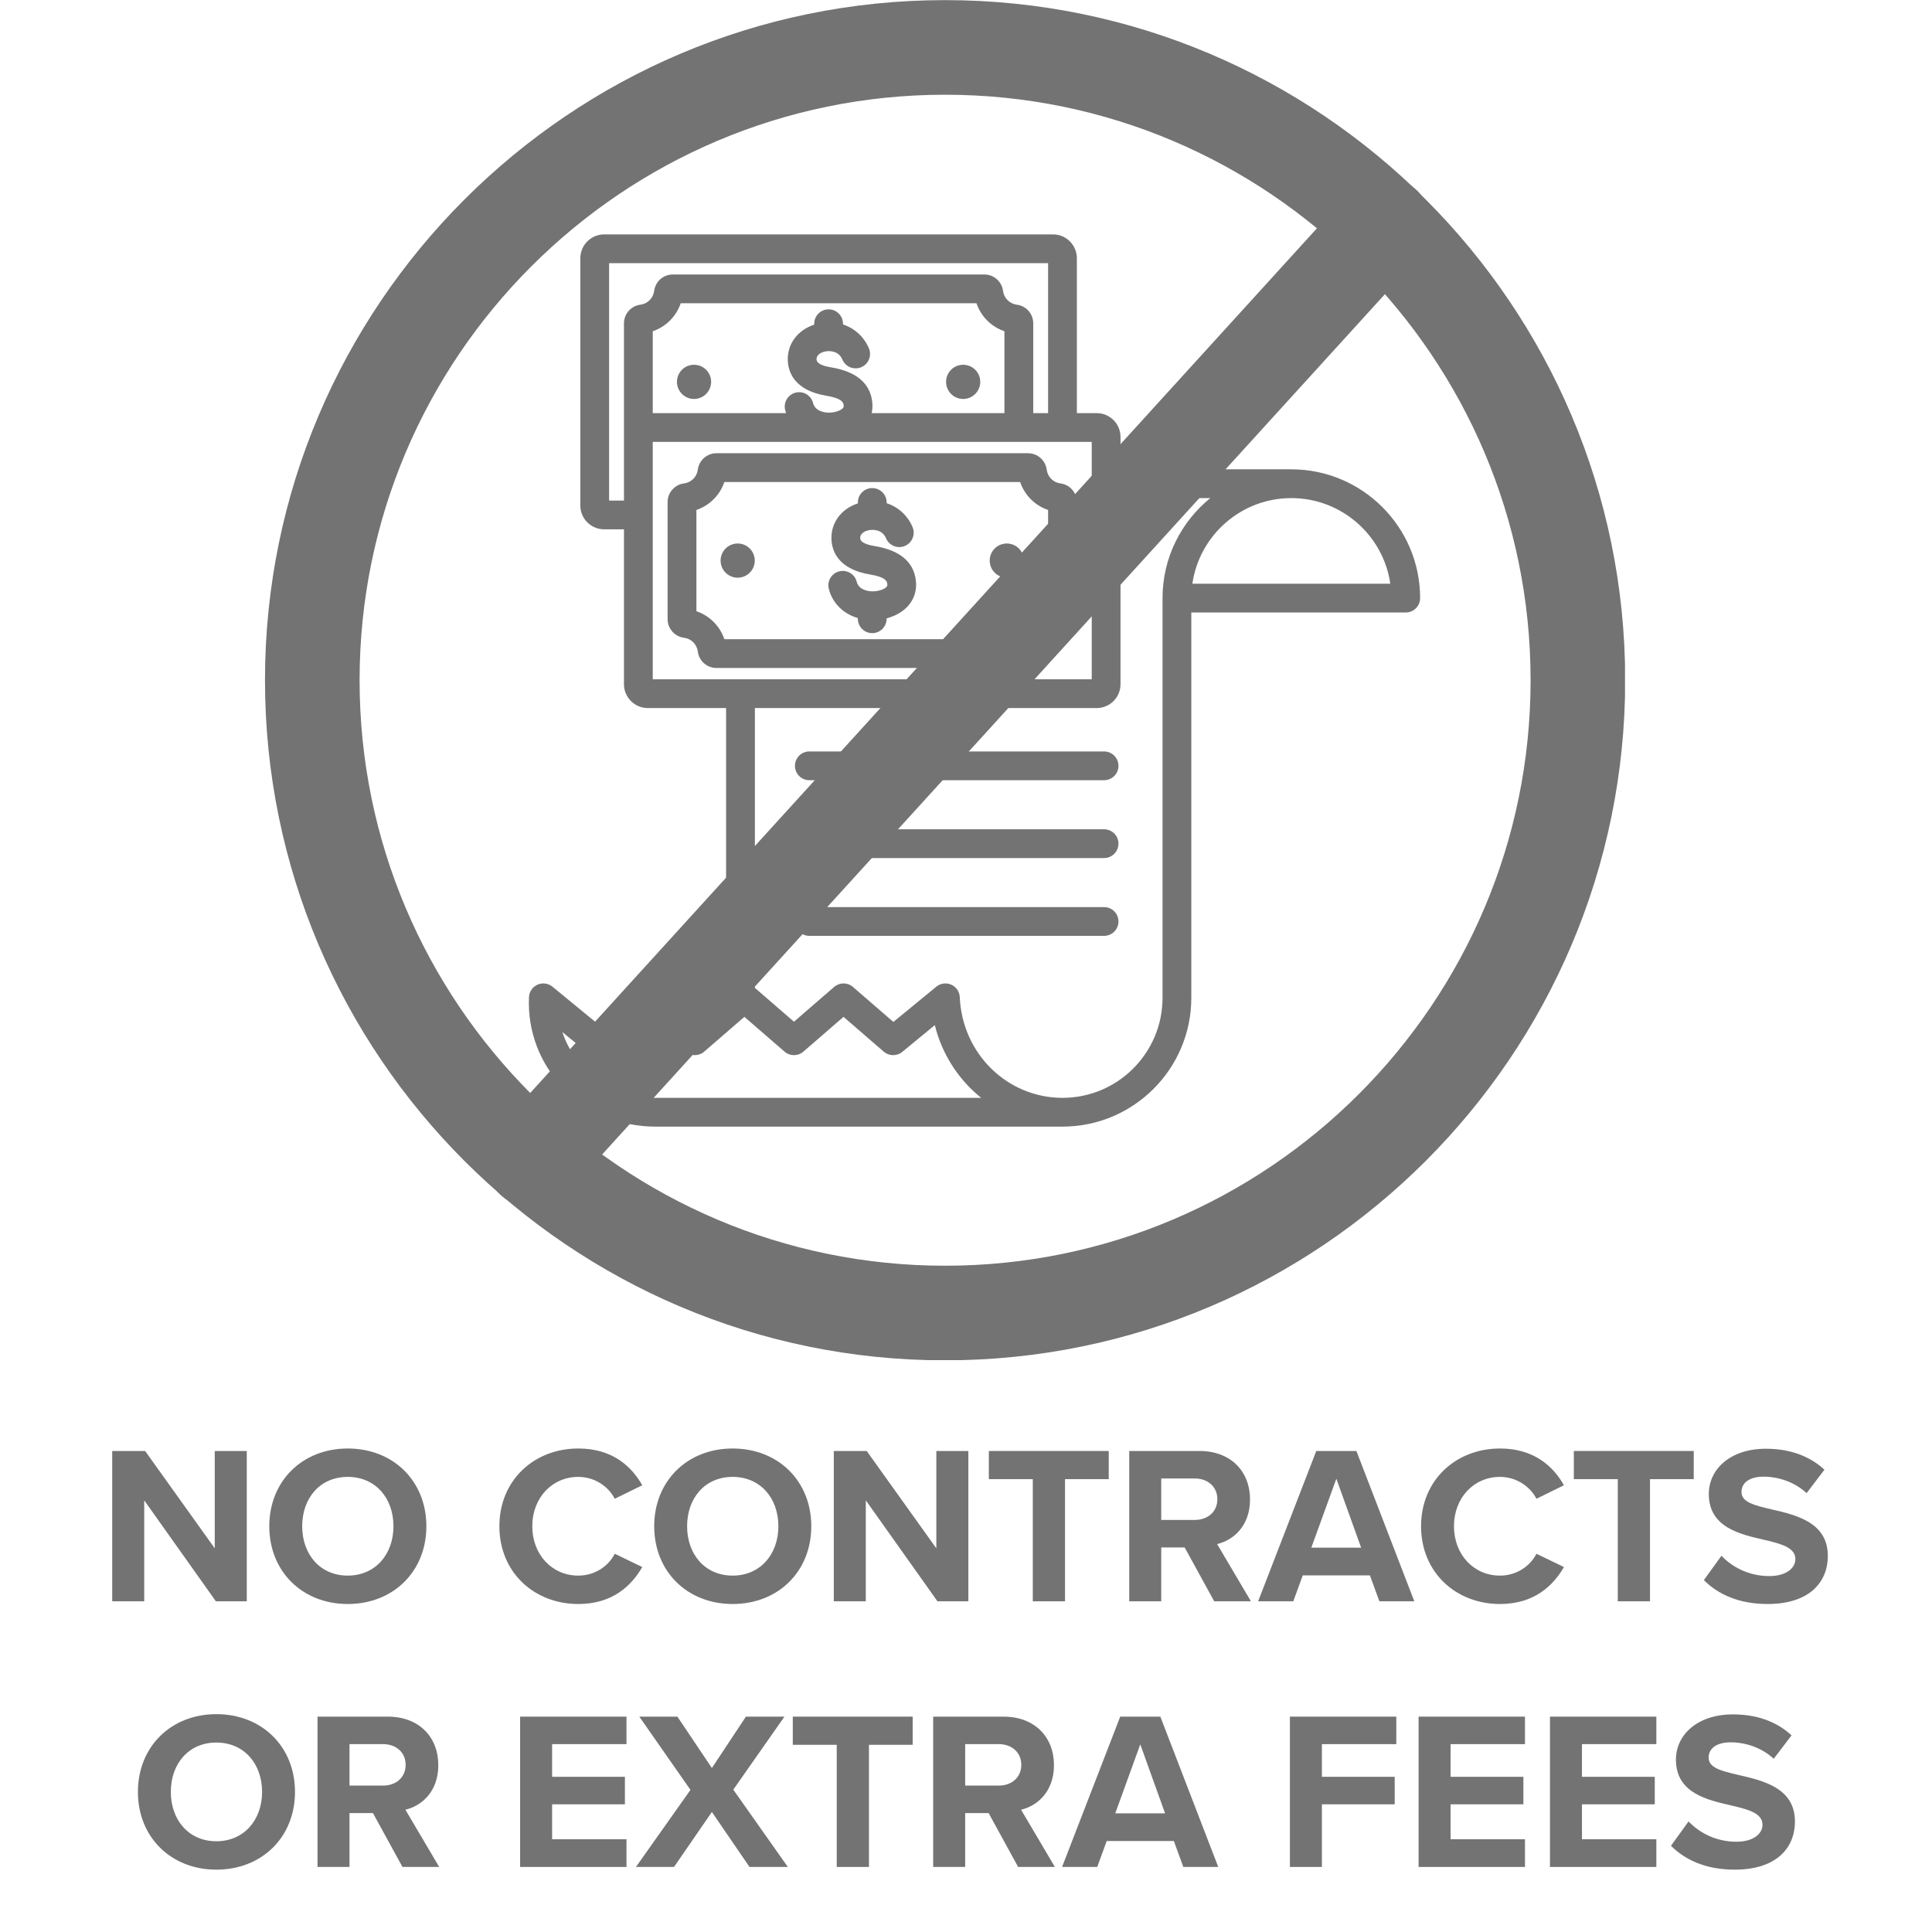
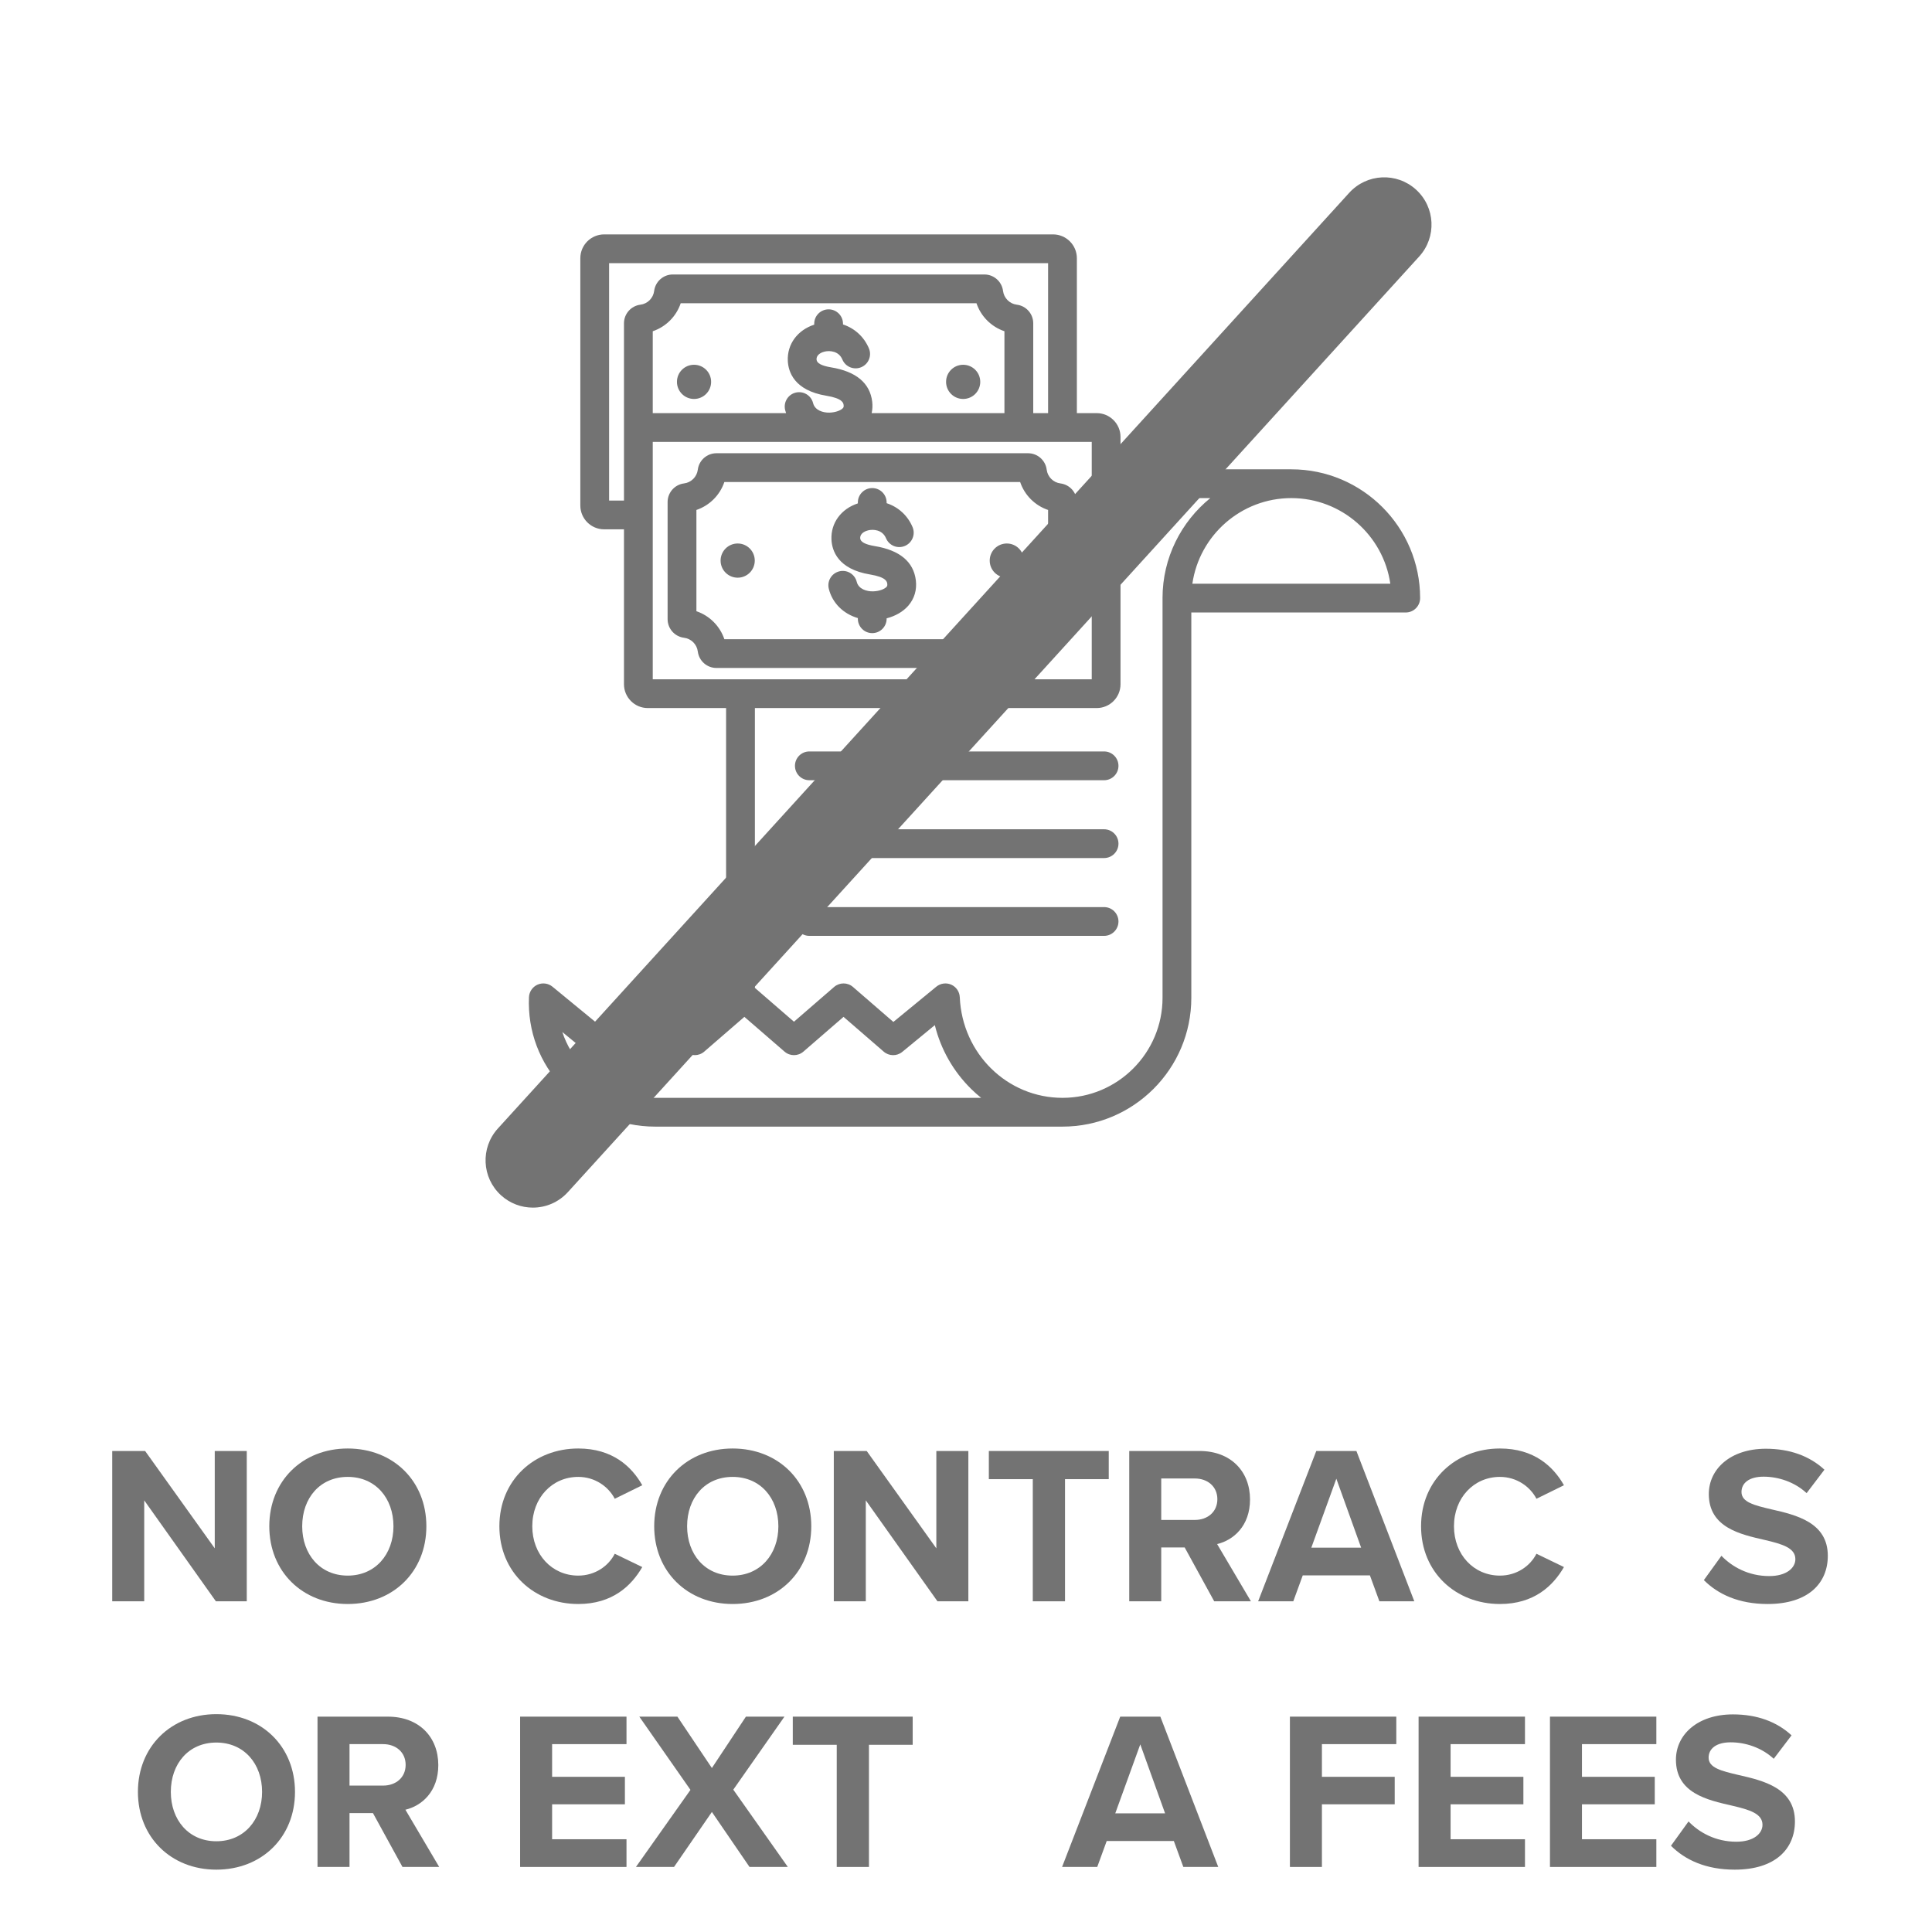
<svg xmlns="http://www.w3.org/2000/svg" width="500" zoomAndPan="magnify" viewBox="0 0 375 375" height="500" preserveAspectRatio="xMidYMid meet" version="1.0">
  <defs>
    <clipPath id="a38f8a3dfd">
-       <path d="M 51.41 0 L 315.41 0 L 315.41 264 L 51.41 264 Z M 51.41 0 " clip-rule="nonzero" />
-     </clipPath>
+       </clipPath>
    <clipPath id="108e3dcc51">
      <path d="M 102.383 45.461 L 275.633 45.461 L 275.633 218.711 L 102.383 218.711 Z M 102.383 45.461 " clip-rule="nonzero" />
    </clipPath>
  </defs>
  <rect x="-37.5" width="450" fill="#ffffff" y="-37.5" height="450" fill-opacity="1" />
  <rect x="-37.5" width="450" fill="#ffffff" y="-37.5" height="450" fill-opacity="1" />
  <g clip-path="url(#a38f8a3dfd)">
    <path fill="#737373" d="M 183.441 18.387 C 120.777 18.387 69.797 69.367 69.797 132.031 C 69.797 194.695 120.777 245.676 183.441 245.676 C 246.102 245.676 297.086 194.695 297.086 132.031 C 297.086 69.367 246.102 18.387 183.441 18.387 Z M 183.441 264.039 C 110.652 264.039 51.434 204.82 51.434 132.031 C 51.434 59.238 110.652 0.023 183.441 0.023 C 256.227 0.023 315.449 59.238 315.449 132.031 C 315.449 204.82 256.227 264.039 183.441 264.039 " fill-opacity="1" fill-rule="nonzero" />
  </g>
  <path fill="#737373" d="M 103.426 234.398 C 101.223 234.398 99.012 233.609 97.25 232.008 C 93.496 228.594 93.227 222.789 96.637 219.039 L 261.883 37.422 C 265.297 33.672 271.102 33.395 274.855 36.809 C 278.605 40.223 278.879 46.027 275.469 49.781 L 110.219 231.395 C 108.406 233.387 105.922 234.398 103.426 234.398 " fill-opacity="1" fill-rule="nonzero" />
  <g clip-path="url(#108e3dcc51)">
    <path fill="#737373" d="M 183.633 74.117 C 183.633 72.285 185.117 70.801 186.949 70.801 C 188.781 70.801 190.266 72.285 190.266 74.117 C 190.266 75.949 188.781 77.438 186.949 77.438 C 185.117 77.438 183.633 75.953 183.633 74.117 Z M 134.711 70.801 C 132.879 70.801 131.395 72.285 131.395 74.117 C 131.395 75.949 132.879 77.438 134.711 77.438 C 136.543 77.438 138.027 75.949 138.027 74.117 C 138.031 72.285 136.543 70.801 134.711 70.801 Z M 209.02 97.441 L 209.02 120.18 C 209.02 122.012 207.648 123.562 205.832 123.789 C 204.434 123.965 203.336 125.066 203.16 126.465 C 202.93 128.281 201.379 129.652 199.547 129.652 L 139.055 129.652 C 137.227 129.652 135.672 128.281 135.445 126.465 C 135.27 125.066 134.168 123.965 132.77 123.789 C 130.953 123.562 129.582 122.012 129.582 120.18 L 129.582 97.445 C 129.582 95.613 130.953 94.059 132.77 93.832 C 134.168 93.656 135.27 92.555 135.445 91.156 C 135.672 89.34 137.227 87.973 139.055 87.973 L 199.547 87.973 C 201.379 87.973 202.93 89.34 203.16 91.156 C 203.336 92.555 204.434 93.656 205.832 93.832 C 207.648 94.059 209.02 95.613 209.02 97.441 Z M 203.434 98.984 C 200.879 98.121 198.871 96.109 198.008 93.559 L 140.598 93.559 C 139.734 96.109 137.723 98.121 135.172 98.984 L 135.172 118.637 C 137.723 119.5 139.734 121.512 140.598 124.066 L 198.008 124.066 C 198.871 121.512 200.879 119.5 203.434 118.637 Z M 195.422 105.492 C 193.59 105.492 192.102 106.98 192.102 108.812 C 192.102 110.645 193.59 112.129 195.422 112.129 C 197.254 112.129 198.738 110.645 198.738 108.812 C 198.738 106.98 197.254 105.492 195.422 105.492 Z M 143.184 105.492 C 141.352 105.492 139.867 106.98 139.867 108.812 C 139.867 110.645 141.352 112.129 143.184 112.129 C 145.016 112.129 146.5 110.645 146.5 108.812 C 146.5 106.98 145.016 105.492 143.184 105.492 Z M 169.77 105.992 C 167.945 105.691 167 105.184 166.965 104.48 C 166.914 103.387 168.18 103.016 168.566 102.926 C 169.504 102.715 171.273 102.801 171.977 104.477 C 172.574 105.898 174.211 106.566 175.633 105.969 C 177.055 105.371 177.727 103.734 177.129 102.312 C 176.168 100.027 174.324 98.395 172.094 97.668 L 172.094 97.527 C 172.094 95.984 170.844 94.734 169.301 94.734 C 167.758 94.734 166.508 95.984 166.508 97.527 L 166.508 97.707 C 163.258 98.77 161.23 101.512 161.387 104.75 C 161.488 106.832 162.594 110.473 168.867 111.504 C 172.062 112.027 172.172 112.934 172.219 113.32 C 172.262 113.664 172.18 113.789 172.086 113.898 C 171.727 114.316 170.711 114.75 169.469 114.781 C 168.223 114.812 166.645 114.344 166.293 112.934 C 165.918 111.438 164.402 110.523 162.906 110.898 C 161.41 111.27 160.496 112.785 160.871 114.285 C 161.566 117.074 163.695 119.141 166.508 119.969 L 166.508 120.098 C 166.508 121.637 167.758 122.891 169.301 122.891 C 170.844 122.891 172.094 121.637 172.094 120.098 L 172.094 120.02 C 173.812 119.574 175.305 118.715 176.309 117.555 C 177.484 116.191 177.988 114.496 177.766 112.648 C 177.324 109.031 174.637 106.789 169.77 105.992 Z M 275.645 116.09 C 275.645 117.633 274.395 118.883 272.852 118.883 L 231.234 118.883 L 231.234 193.676 C 231.234 207.461 220.02 218.676 206.234 218.676 L 127.145 218.676 C 120.41 218.676 113.902 215.918 109.293 211.109 C 104.742 206.359 102.391 200.125 102.672 193.559 C 102.719 192.5 103.355 191.559 104.324 191.125 C 105.293 190.695 106.418 190.848 107.238 191.52 L 115.566 198.359 L 123.406 191.566 C 124.457 190.656 126.016 190.656 127.066 191.566 L 134.859 198.316 L 140.934 193.055 L 140.934 137.434 L 125.734 137.434 C 123.188 137.434 121.113 135.359 121.113 132.812 L 121.113 102.742 L 117.266 102.742 C 114.715 102.742 112.641 100.668 112.641 98.117 L 112.641 50.121 C 112.641 47.57 114.715 45.496 117.266 45.496 L 204.395 45.496 C 206.945 45.496 209.02 47.57 209.02 50.121 L 209.02 80.188 L 212.867 80.188 C 215.418 80.188 217.492 82.262 217.492 84.812 L 217.492 91.094 L 250.645 91.094 C 264.43 91.094 275.645 102.309 275.645 116.09 Z M 121.113 97.156 L 121.113 62.75 C 121.113 60.918 122.484 59.367 124.301 59.141 C 125.699 58.965 126.797 57.863 126.973 56.465 C 127.203 54.648 128.754 53.277 130.586 53.277 L 191.074 53.277 C 192.906 53.277 194.457 54.648 194.688 56.465 C 194.863 57.863 195.965 58.965 197.363 59.141 C 199.18 59.367 200.551 60.918 200.551 62.75 L 200.551 80.188 L 203.434 80.188 L 203.434 51.082 L 118.227 51.082 L 118.227 97.156 Z M 169.188 80.188 L 194.961 80.188 L 194.961 64.293 C 192.41 63.426 190.398 61.418 189.535 58.863 L 132.125 58.863 C 131.262 61.418 129.254 63.43 126.699 64.293 L 126.699 80.188 L 152.578 80.188 C 152.512 79.992 152.449 79.797 152.398 79.594 C 152.027 78.094 152.938 76.578 154.434 76.207 C 155.93 75.832 157.445 76.742 157.82 78.242 C 158.172 79.652 159.75 80.121 160.996 80.09 C 162.238 80.059 163.254 79.625 163.613 79.207 C 163.707 79.098 163.789 78.973 163.746 78.629 C 163.699 78.242 163.59 77.336 160.395 76.812 C 154.121 75.781 153.016 72.141 152.914 70.059 C 152.758 66.82 154.785 64.078 158.039 63.016 L 158.039 62.836 C 158.039 61.293 159.289 60.043 160.832 60.043 C 162.375 60.043 163.625 61.293 163.625 62.836 L 163.625 62.977 C 165.852 63.707 167.695 65.336 168.656 67.621 C 169.254 69.043 168.586 70.68 167.16 71.277 C 165.742 71.875 164.102 71.207 163.504 69.785 C 162.805 68.109 161.031 68.023 160.098 68.234 C 159.707 68.324 158.441 68.695 158.492 69.789 C 158.527 70.492 159.473 71 161.297 71.301 C 166.164 72.098 168.852 74.34 169.293 77.957 C 169.387 78.734 169.344 79.48 169.188 80.188 Z M 126.699 131.848 L 211.906 131.848 L 211.906 85.773 L 126.699 85.773 Z M 190.438 213.09 C 189.77 212.551 189.125 211.98 188.508 211.371 C 185.02 207.938 182.602 203.656 181.449 198.977 L 175.129 204.172 C 174.078 205.035 172.555 205.016 171.527 204.121 L 163.73 197.371 L 155.938 204.121 C 154.887 205.031 153.328 205.031 152.281 204.121 L 144.484 197.371 L 136.688 204.121 C 135.641 205.031 134.082 205.031 133.031 204.121 L 125.234 197.371 L 117.441 204.121 C 116.41 205.016 114.891 205.031 113.84 204.172 L 109.148 200.316 C 109.988 202.875 111.402 205.23 113.328 207.242 C 116.941 211.012 121.848 213.09 127.145 213.09 Z M 225.645 116.09 C 225.645 108.262 229.266 101.266 234.918 96.68 L 217.492 96.68 L 217.492 132.809 C 217.492 135.359 215.418 137.434 212.867 137.434 L 146.523 137.434 L 146.523 191.746 L 154.109 198.316 L 161.902 191.566 C 162.953 190.656 164.512 190.656 165.559 191.566 L 173.402 198.359 L 181.73 191.52 C 182.551 190.848 183.676 190.695 184.645 191.125 C 185.609 191.559 186.25 192.5 186.293 193.559 C 186.762 204.512 195.52 213.09 206.234 213.09 C 216.938 213.09 225.648 204.383 225.648 193.676 L 225.648 116.09 Z M 269.859 113.297 C 268.5 103.914 260.402 96.68 250.645 96.68 C 240.891 96.68 232.797 103.914 231.438 113.297 Z M 214.301 145.855 L 157.094 145.855 C 155.551 145.855 154.301 147.105 154.301 148.648 C 154.301 150.191 155.551 151.441 157.094 151.441 L 214.301 151.441 C 215.844 151.441 217.094 150.191 217.094 148.648 C 217.094 147.105 215.844 145.855 214.301 145.855 Z M 214.301 176.066 L 157.094 176.066 C 155.551 176.066 154.301 177.316 154.301 178.859 C 154.301 180.402 155.551 181.652 157.094 181.652 L 214.301 181.652 C 215.844 181.652 217.094 180.402 217.094 178.859 C 217.094 177.316 215.844 176.066 214.301 176.066 Z M 214.301 160.961 L 157.094 160.961 C 155.551 160.961 154.301 162.211 154.301 163.754 C 154.301 165.297 155.551 166.547 157.094 166.547 L 214.301 166.547 C 215.844 166.547 217.094 165.297 217.094 163.754 C 217.094 162.211 215.844 160.961 214.301 160.961 Z M 214.301 160.961 " fill-opacity="1" fill-rule="nonzero" />
  </g>
  <path fill="#737373" d="M 47.898 310.812 L 47.898 281.637 L 41.684 281.637 L 41.684 300.531 L 28.168 281.637 L 21.781 281.637 L 21.781 310.812 L 27.992 310.812 L 27.992 291.215 L 41.902 310.812 Z M 47.898 310.812 " fill-opacity="1" fill-rule="nonzero" />
  <path fill="#737373" d="M 52.27 296.246 C 52.27 305.039 58.699 311.336 67.492 311.336 C 76.328 311.336 82.758 305.039 82.758 296.246 C 82.758 287.453 76.328 281.152 67.492 281.152 C 58.699 281.152 52.27 287.453 52.27 296.246 Z M 76.371 296.246 C 76.371 301.672 72.871 305.824 67.492 305.824 C 62.109 305.824 58.656 301.672 58.656 296.246 C 58.656 290.777 62.109 286.664 67.492 286.664 C 72.871 286.664 76.371 290.777 76.371 296.246 Z M 76.371 296.246 " fill-opacity="1" fill-rule="nonzero" />
  <path fill="#737373" d="M 112.238 311.336 C 118.887 311.336 122.562 307.793 124.664 304.164 L 119.324 301.582 C 118.102 303.988 115.477 305.824 112.238 305.824 C 107.164 305.824 103.316 301.758 103.316 296.246 C 103.316 290.734 107.164 286.664 112.238 286.664 C 115.477 286.664 118.102 288.547 119.324 290.91 L 124.664 288.285 C 122.605 284.652 118.887 281.152 112.238 281.152 C 103.707 281.152 96.93 287.277 96.93 296.246 C 96.93 305.215 103.707 311.336 112.238 311.336 Z M 112.238 311.336 " fill-opacity="1" fill-rule="nonzero" />
  <path fill="#737373" d="M 126.98 296.246 C 126.98 305.039 133.41 311.336 142.203 311.336 C 151.039 311.336 157.469 305.039 157.469 296.246 C 157.469 287.453 151.039 281.152 142.203 281.152 C 133.41 281.152 126.98 287.453 126.98 296.246 Z M 151.082 296.246 C 151.082 301.672 147.582 305.824 142.203 305.824 C 136.82 305.824 133.367 301.672 133.367 296.246 C 133.367 290.777 136.82 286.664 142.203 286.664 C 147.582 286.664 151.082 290.777 151.082 296.246 Z M 151.082 296.246 " fill-opacity="1" fill-rule="nonzero" />
  <path fill="#737373" d="M 187.957 310.812 L 187.957 281.637 L 181.742 281.637 L 181.742 300.531 L 168.227 281.637 L 161.84 281.637 L 161.84 310.812 L 168.051 310.812 L 168.051 291.215 L 181.961 310.812 Z M 187.957 310.812 " fill-opacity="1" fill-rule="nonzero" />
  <path fill="#737373" d="M 206.719 310.812 L 206.719 287.102 L 215.207 287.102 L 215.207 281.637 L 191.934 281.637 L 191.934 287.102 L 200.465 287.102 L 200.465 310.812 Z M 206.719 310.812 " fill-opacity="1" fill-rule="nonzero" />
  <path fill="#737373" d="M 242.805 310.812 L 236.242 299.703 C 239.395 298.957 242.629 296.203 242.629 291.039 C 242.629 285.617 238.914 281.637 232.832 281.637 L 219.184 281.637 L 219.184 310.812 L 225.395 310.812 L 225.395 300.359 L 229.945 300.359 L 235.676 310.812 Z M 236.289 290.996 C 236.289 293.445 234.406 295.02 231.914 295.02 L 225.395 295.02 L 225.395 286.973 L 231.914 286.973 C 234.406 286.973 236.289 288.547 236.289 290.996 Z M 236.289 290.996 " fill-opacity="1" fill-rule="nonzero" />
  <path fill="#737373" d="M 274.516 310.812 L 263.277 281.637 L 255.488 281.637 L 244.203 310.812 L 251.027 310.812 L 252.863 305.781 L 265.898 305.781 L 267.738 310.812 Z M 264.195 300.402 L 254.527 300.402 L 259.383 287.016 Z M 264.195 300.402 " fill-opacity="1" fill-rule="nonzero" />
  <path fill="#737373" d="M 291.137 311.336 C 297.785 311.336 301.461 307.793 303.562 304.164 L 298.223 301.582 C 297 303.988 294.375 305.824 291.137 305.824 C 286.062 305.824 282.215 301.758 282.215 296.246 C 282.215 290.734 286.062 286.664 291.137 286.664 C 294.375 286.664 297 288.547 298.223 290.91 L 303.562 288.285 C 301.504 284.652 297.785 281.152 291.137 281.152 C 282.605 281.152 275.828 287.277 275.828 296.246 C 275.828 305.215 282.605 311.336 291.137 311.336 Z M 291.137 311.336 " fill-opacity="1" fill-rule="nonzero" />
-   <path fill="#737373" d="M 320.266 310.812 L 320.266 287.102 L 328.754 287.102 L 328.754 281.637 L 305.48 281.637 L 305.48 287.102 L 314.012 287.102 L 314.012 310.812 Z M 320.266 310.812 " fill-opacity="1" fill-rule="nonzero" />
  <path fill="#737373" d="M 330.719 306.699 C 333.473 309.457 337.5 311.336 343.098 311.336 C 350.973 311.336 354.777 307.312 354.777 301.977 C 354.777 295.504 348.652 294.059 343.84 292.965 C 340.473 292.176 338.023 291.566 338.023 289.598 C 338.023 287.848 339.512 286.621 342.312 286.621 C 345.152 286.621 348.305 287.629 350.664 289.816 L 354.121 285.266 C 351.234 282.598 347.387 281.199 342.75 281.199 C 335.879 281.199 331.68 285.137 331.68 289.992 C 331.68 296.508 337.805 297.82 342.574 298.914 C 345.941 299.703 348.48 300.445 348.48 302.633 C 348.48 304.293 346.816 305.914 343.406 305.914 C 339.379 305.914 336.188 304.121 334.129 301.977 Z M 330.719 306.699 " fill-opacity="1" fill-rule="nonzero" />
  <path fill="#737373" d="M 26.77 347.809 C 26.77 356.602 33.199 362.898 41.992 362.898 C 50.828 362.898 57.258 356.602 57.258 347.809 C 57.258 339.016 50.828 332.715 41.992 332.715 C 33.199 332.715 26.77 339.016 26.77 347.809 Z M 50.871 347.809 C 50.871 353.234 47.371 357.387 41.992 357.387 C 36.609 357.387 33.156 353.234 33.156 347.809 C 33.156 342.34 36.609 338.227 41.992 338.227 C 47.371 338.227 50.871 342.34 50.871 347.809 Z M 50.871 347.809 " fill-opacity="1" fill-rule="nonzero" />
  <path fill="#737373" d="M 85.25 362.375 L 78.688 351.266 C 81.84 350.52 85.074 347.766 85.074 342.602 C 85.074 337.18 81.359 333.199 75.277 333.199 L 61.629 333.199 L 61.629 362.375 L 67.84 362.375 L 67.84 351.922 L 72.391 351.922 L 78.121 362.375 Z M 78.734 342.559 C 78.734 345.008 76.852 346.582 74.359 346.582 L 67.84 346.582 L 67.84 338.535 L 74.359 338.535 C 76.852 338.535 78.734 340.109 78.734 342.559 Z M 78.734 342.559 " fill-opacity="1" fill-rule="nonzero" />
  <path fill="#737373" d="M 121.602 362.375 L 121.602 356.996 L 107.164 356.996 L 107.164 350.215 L 121.293 350.215 L 121.293 344.879 L 107.164 344.879 L 107.164 338.535 L 121.602 338.535 L 121.602 333.199 L 100.953 333.199 L 100.953 362.375 Z M 121.602 362.375 " fill-opacity="1" fill-rule="nonzero" />
  <path fill="#737373" d="M 152.918 362.375 L 142.332 347.371 L 152.262 333.199 L 144.781 333.199 L 138.176 343.172 L 131.484 333.199 L 124.09 333.199 L 134.02 347.414 L 123.434 362.375 L 130.828 362.375 L 138.176 351.703 L 145.48 362.375 Z M 152.918 362.375 " fill-opacity="1" fill-rule="nonzero" />
  <path fill="#737373" d="M 168.664 362.375 L 168.664 338.664 L 177.152 338.664 L 177.152 333.199 L 153.879 333.199 L 153.879 338.664 L 162.41 338.664 L 162.41 362.375 Z M 168.664 362.375 " fill-opacity="1" fill-rule="nonzero" />
-   <path fill="#737373" d="M 204.75 362.375 L 198.188 351.266 C 201.34 350.52 204.574 347.766 204.574 342.602 C 204.574 337.18 200.859 333.199 194.777 333.199 L 181.129 333.199 L 181.129 362.375 L 187.34 362.375 L 187.34 351.922 L 191.891 351.922 L 197.621 362.375 Z M 198.234 342.559 C 198.234 345.008 196.352 346.582 193.859 346.582 L 187.34 346.582 L 187.34 338.535 L 193.859 338.535 C 196.352 338.535 198.234 340.109 198.234 342.559 Z M 198.234 342.559 " fill-opacity="1" fill-rule="nonzero" />
  <path fill="#737373" d="M 236.461 362.375 L 225.223 333.199 L 217.434 333.199 L 206.148 362.375 L 212.973 362.375 L 214.809 357.344 L 227.844 357.344 L 229.684 362.375 Z M 226.141 351.965 L 216.473 351.965 L 221.328 338.578 Z M 226.141 351.965 " fill-opacity="1" fill-rule="nonzero" />
  <path fill="#737373" d="M 256.582 362.375 L 256.582 350.215 L 270.711 350.215 L 270.711 344.879 L 256.582 344.879 L 256.582 338.535 L 271.02 338.535 L 271.02 333.199 L 250.371 333.199 L 250.371 362.375 Z M 256.582 362.375 " fill-opacity="1" fill-rule="nonzero" />
  <path fill="#737373" d="M 295.996 362.375 L 295.996 356.996 L 281.559 356.996 L 281.559 350.215 L 295.688 350.215 L 295.688 344.879 L 281.559 344.879 L 281.559 338.535 L 295.996 338.535 L 295.996 333.199 L 275.348 333.199 L 275.348 362.375 Z M 295.996 362.375 " fill-opacity="1" fill-rule="nonzero" />
  <path fill="#737373" d="M 321.496 362.375 L 321.496 356.996 L 307.059 356.996 L 307.059 350.215 L 321.188 350.215 L 321.188 344.879 L 307.059 344.879 L 307.059 338.535 L 321.496 338.535 L 321.496 333.199 L 300.848 333.199 L 300.848 362.375 Z M 321.496 362.375 " fill-opacity="1" fill-rule="nonzero" />
  <path fill="#737373" d="M 324.336 358.262 C 327.09 361.02 331.117 362.898 336.715 362.898 C 344.59 362.898 348.395 358.875 348.395 353.539 C 348.395 347.066 342.27 345.621 337.457 344.527 C 334.09 343.738 331.641 343.129 331.641 341.16 C 331.641 339.41 333.129 338.184 335.93 338.184 C 338.77 338.184 341.922 339.191 344.281 341.379 L 347.738 336.828 C 344.852 334.16 341.004 332.762 336.367 332.762 C 329.496 332.762 325.297 336.699 325.297 341.555 C 325.297 348.07 331.422 349.383 336.191 350.477 C 339.559 351.266 342.098 352.008 342.098 354.195 C 342.098 355.855 340.434 357.477 337.023 357.477 C 332.996 357.477 329.805 355.684 327.746 353.539 Z M 324.336 358.262 " fill-opacity="1" fill-rule="nonzero" />
</svg>